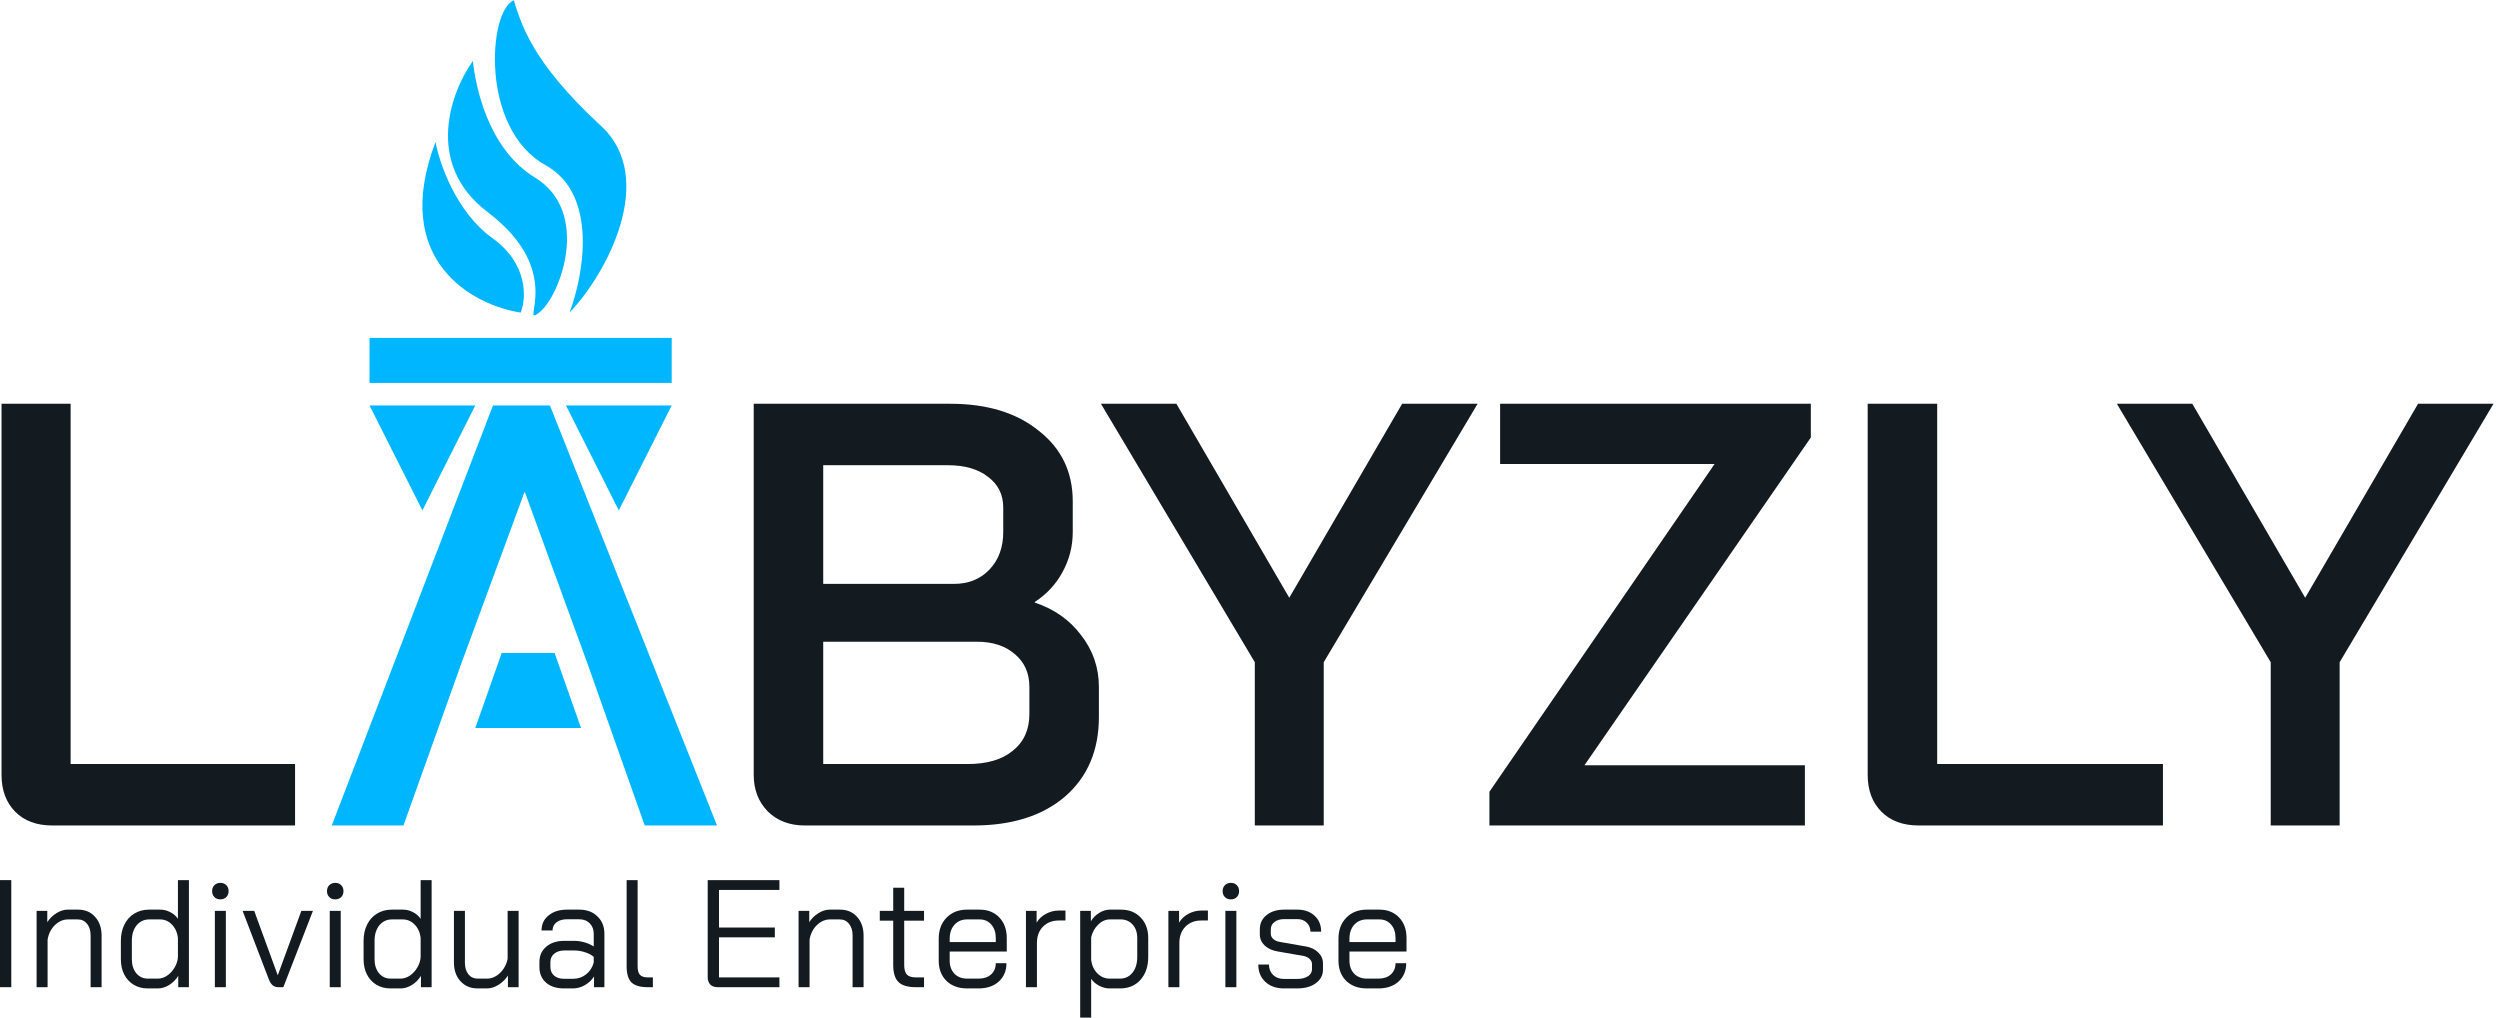
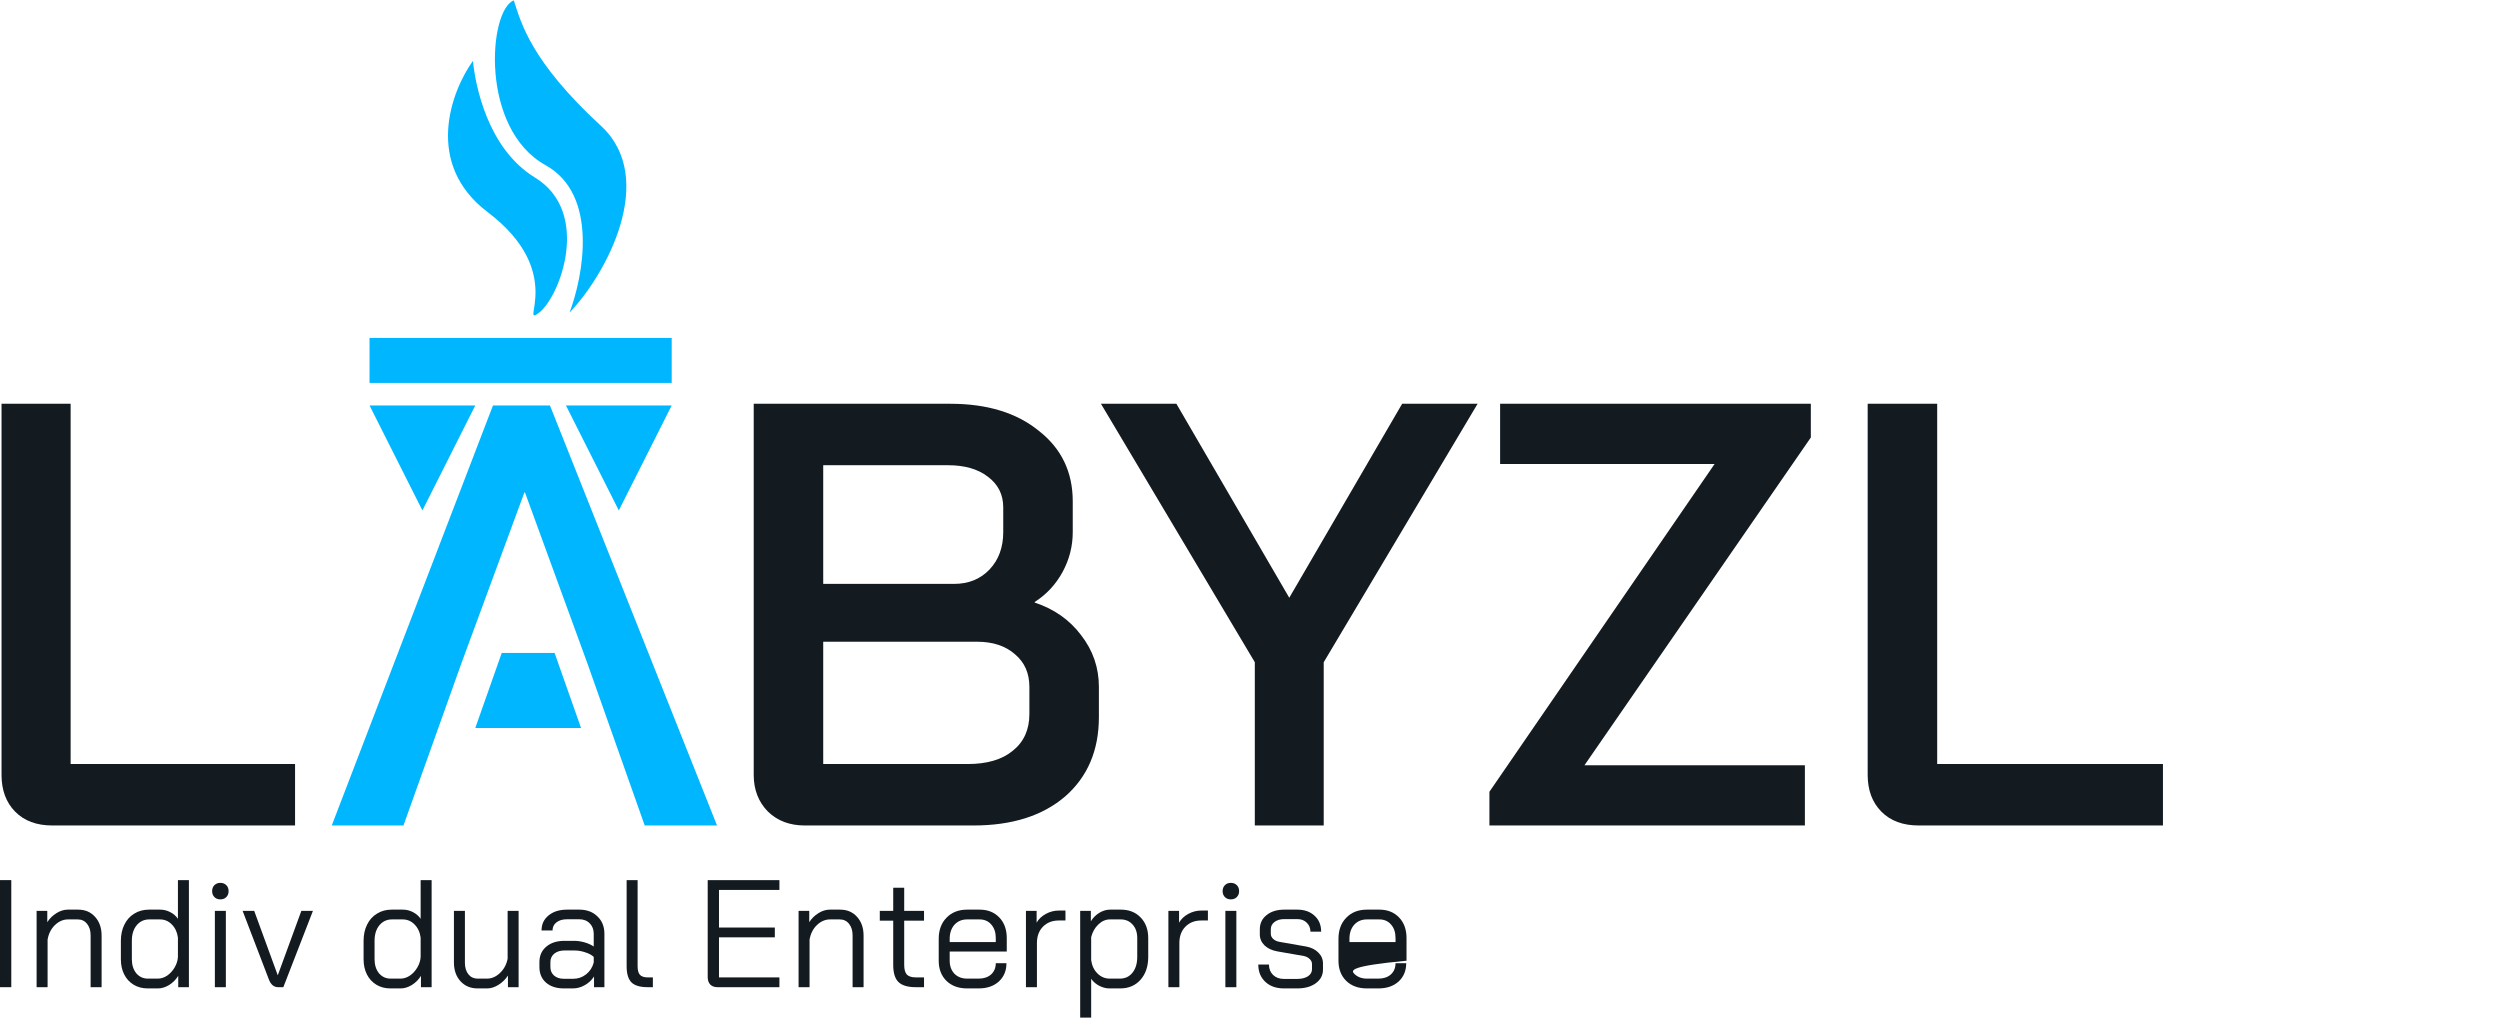
<svg xmlns="http://www.w3.org/2000/svg" width="312" height="127" viewBox="0 0 312 127" fill="none">
  <path d="M0 109.838H1.409V123.201H0V109.838Z" fill="#131B21" />
  <path d="M4.568 113.675H5.901V115.088C6.193 114.629 6.574 114.254 7.043 113.961C7.513 113.669 7.983 113.522 8.453 113.522H9.747C10.623 113.522 11.328 113.821 11.861 114.419C12.407 115.018 12.68 115.8 12.68 116.768V123.201H11.309V116.729C11.309 116.144 11.163 115.667 10.871 115.298C10.579 114.929 10.192 114.744 9.709 114.744H8.491C7.894 114.744 7.348 114.979 6.853 115.45C6.371 115.921 6.066 116.526 5.939 117.264V123.201H4.568V113.675Z" fill="#131B21" />
  <path d="M18.416 123.354C17.769 123.354 17.191 123.201 16.683 122.896C16.176 122.59 15.782 122.164 15.503 121.617C15.223 121.069 15.084 120.433 15.084 119.708V117.417C15.084 116.653 15.23 115.979 15.522 115.393C15.814 114.795 16.226 114.337 16.759 114.019C17.293 113.688 17.902 113.522 18.587 113.522H19.997C20.428 113.522 20.841 113.624 21.234 113.828C21.64 114.031 21.964 114.311 22.205 114.668V109.838H23.576V123.201H22.243V121.788C21.951 122.259 21.571 122.641 21.101 122.934C20.631 123.214 20.174 123.354 19.73 123.354H18.416ZM19.692 122.132C20.098 122.132 20.492 122.005 20.872 121.75C21.253 121.483 21.564 121.139 21.805 120.719C22.047 120.299 22.18 119.867 22.205 119.421V117.016C22.116 116.341 21.863 115.794 21.444 115.374C21.037 114.954 20.542 114.744 19.958 114.744H18.625C17.978 114.744 17.451 114.992 17.045 115.489C16.652 115.972 16.455 116.615 16.455 117.417V119.708C16.455 120.42 16.639 121.006 17.007 121.464C17.388 121.909 17.87 122.132 18.454 122.132H19.692Z" fill="#131B21" />
  <path d="M27.501 112.243C27.196 112.243 26.949 112.148 26.759 111.957C26.568 111.766 26.473 111.518 26.473 111.212C26.473 110.907 26.568 110.659 26.759 110.468C26.949 110.277 27.196 110.181 27.501 110.181C27.806 110.181 28.053 110.277 28.244 110.468C28.434 110.659 28.529 110.907 28.529 111.212C28.529 111.518 28.434 111.766 28.244 111.957C28.053 112.148 27.806 112.243 27.501 112.243ZM26.816 113.675H28.187V123.201H26.816V113.675Z" fill="#131B21" />
  <path d="M34.713 123.201C34.18 123.201 33.793 122.876 33.552 122.227L30.277 113.675H31.724L34.656 121.693H34.675L37.608 113.675H39.055L35.361 123.201H34.713Z" fill="#131B21" />
-   <path d="M41.838 112.243C41.533 112.243 41.286 112.148 41.095 111.957C40.905 111.766 40.809 111.518 40.809 111.212C40.809 110.907 40.905 110.659 41.095 110.468C41.286 110.277 41.533 110.181 41.838 110.181C42.142 110.181 42.39 110.277 42.58 110.468C42.771 110.659 42.866 110.907 42.866 111.212C42.866 111.518 42.771 111.766 42.58 111.957C42.39 112.148 42.142 112.243 41.838 112.243ZM41.152 113.675H42.523V123.201H41.152V113.675Z" fill="#131B21" />
  <path d="M48.707 123.354C48.06 123.354 47.482 123.201 46.974 122.896C46.467 122.59 46.073 122.164 45.794 121.617C45.515 121.069 45.375 120.433 45.375 119.708V117.417C45.375 116.653 45.521 115.979 45.813 115.393C46.105 114.795 46.517 114.337 47.051 114.019C47.584 113.688 48.193 113.522 48.879 113.522H50.288C50.719 113.522 51.132 113.624 51.525 113.828C51.931 114.031 52.255 114.311 52.496 114.668V109.838H53.867V123.201H52.535V121.788C52.242 122.259 51.862 122.641 51.392 122.934C50.922 123.214 50.465 123.354 50.021 123.354H48.707ZM49.983 122.132C50.389 122.132 50.783 122.005 51.163 121.75C51.544 121.483 51.855 121.139 52.096 120.719C52.338 120.299 52.471 119.867 52.496 119.421V117.016C52.407 116.341 52.154 115.794 51.735 115.374C51.328 114.954 50.833 114.744 50.249 114.744H48.917C48.269 114.744 47.742 114.992 47.336 115.489C46.943 115.972 46.746 116.615 46.746 117.417V119.708C46.746 120.42 46.93 121.006 47.298 121.464C47.679 121.909 48.161 122.132 48.745 122.132H49.983Z" fill="#131B21" />
  <path d="M59.601 123.354C58.725 123.354 58.014 123.055 57.468 122.457C56.923 121.858 56.65 121.076 56.65 120.108V113.675H58.021V120.147C58.021 120.745 58.167 121.228 58.459 121.597C58.751 121.954 59.131 122.132 59.601 122.132H60.782C61.366 122.132 61.905 121.897 62.4 121.426C62.895 120.955 63.213 120.363 63.352 119.65V113.675H64.723V123.201H63.39V121.75C63.098 122.208 62.711 122.59 62.229 122.896C61.746 123.201 61.277 123.354 60.82 123.354H59.601Z" fill="#131B21" />
  <path d="M70.365 123.354C69.439 123.354 68.696 123.112 68.138 122.628C67.592 122.145 67.319 121.496 67.319 120.681V120.07C67.319 119.268 67.604 118.626 68.176 118.142C68.747 117.658 69.502 117.417 70.442 117.417H71.66C72.079 117.417 72.511 117.48 72.955 117.608C73.399 117.735 73.78 117.907 74.097 118.123V116.539C74.097 116.004 73.932 115.571 73.602 115.24C73.272 114.897 72.834 114.725 72.288 114.725H70.765C70.219 114.725 69.781 114.852 69.451 115.107C69.121 115.361 68.956 115.699 68.956 116.119H67.585C67.585 115.342 67.877 114.719 68.461 114.248C69.045 113.764 69.813 113.522 70.765 113.522H72.288C73.228 113.522 73.983 113.802 74.554 114.362C75.138 114.909 75.43 115.635 75.43 116.539V123.201H74.135V121.865C73.844 122.323 73.456 122.686 72.974 122.953C72.504 123.22 72.016 123.354 71.508 123.354H70.365ZM71.546 122.151C72.142 122.151 72.676 121.967 73.145 121.597C73.615 121.228 73.932 120.738 74.097 120.127V119.421C73.844 119.179 73.488 118.988 73.031 118.848C72.587 118.696 72.13 118.619 71.66 118.619H70.442C69.921 118.619 69.496 118.753 69.166 119.02C68.848 119.288 68.69 119.638 68.69 120.07V120.681C68.69 121.127 68.842 121.483 69.147 121.75C69.451 122.017 69.858 122.151 70.365 122.151H71.546Z" fill="#131B21" />
  <path d="M80.832 123.201C79.892 123.201 79.219 123.004 78.813 122.609C78.407 122.202 78.204 121.534 78.204 120.605V109.838H79.575V120.605C79.575 121.088 79.67 121.438 79.861 121.655C80.064 121.871 80.387 121.979 80.832 121.979H81.479V123.201H80.832Z" fill="#131B21" />
  <path d="M89.559 123.201C89.165 123.201 88.861 123.093 88.645 122.876C88.429 122.647 88.321 122.336 88.321 121.941V109.838H97.271V111.06H89.73V115.756H96.699V116.978H89.73V121.979H97.271V123.201H89.559Z" fill="#131B21" />
  <path d="M99.662 113.675H100.995V115.088C101.287 114.629 101.668 114.254 102.138 113.961C102.607 113.669 103.077 113.522 103.547 113.522H104.842C105.717 113.522 106.422 113.821 106.955 114.419C107.501 115.018 107.774 115.8 107.774 116.768V123.201H106.403V116.729C106.403 116.144 106.257 115.667 105.965 115.298C105.673 114.929 105.286 114.744 104.804 114.744H103.585C102.988 114.744 102.442 114.979 101.947 115.45C101.465 115.921 101.16 116.526 101.033 117.264V123.201H99.662V113.675Z" fill="#131B21" />
  <path d="M114.291 123.201C113.288 123.201 112.565 122.985 112.12 122.552C111.689 122.119 111.473 121.407 111.473 120.414V114.897H109.797V113.675H111.473V110.792H112.844V113.675H115.319V114.897H112.844V120.414C112.844 120.974 112.952 121.375 113.168 121.617C113.396 121.858 113.771 121.979 114.291 121.979H115.319V123.201H114.291Z" fill="#131B21" />
  <path d="M120.693 123.354C119.627 123.354 118.77 123.042 118.122 122.418C117.475 121.782 117.151 120.942 117.151 119.898V117.168C117.151 116.074 117.475 115.196 118.122 114.534C118.77 113.86 119.627 113.522 120.693 113.522H122.254C123.27 113.522 124.089 113.847 124.711 114.496C125.333 115.145 125.644 116.004 125.644 117.073V118.753H118.522V119.898C118.522 120.56 118.719 121.101 119.113 121.521C119.519 121.928 120.046 122.132 120.693 122.132H122.14C122.775 122.132 123.289 121.96 123.682 121.617C124.076 121.26 124.273 120.789 124.273 120.204H125.606C125.606 121.146 125.288 121.909 124.653 122.495C124.019 123.067 123.181 123.354 122.14 123.354H120.693ZM124.273 117.569V117.073C124.273 116.373 124.089 115.813 123.72 115.393C123.352 114.96 122.864 114.744 122.254 114.744H120.693C120.046 114.744 119.519 114.967 119.113 115.412C118.719 115.858 118.522 116.443 118.522 117.168V117.569H124.273Z" fill="#131B21" />
  <path d="M128.038 113.675H129.371V115.145C129.625 114.699 130.006 114.337 130.514 114.057C131.034 113.777 131.574 113.637 132.132 113.637H132.97V114.878H132.132C131.32 114.878 130.66 115.139 130.152 115.66C129.657 116.169 129.409 116.85 129.409 117.703V123.201H128.038V113.675Z" fill="#131B21" />
  <path d="M134.807 113.675H136.14V114.973C136.406 114.54 136.755 114.19 137.187 113.923C137.631 113.656 138.075 113.522 138.52 113.522H139.891C140.906 113.522 141.725 113.847 142.347 114.496C142.982 115.145 143.299 116.004 143.299 117.073V119.421C143.299 120.605 142.975 121.559 142.328 122.285C141.693 122.997 140.849 123.354 139.796 123.354H138.425C138.031 123.354 137.618 123.246 137.187 123.029C136.755 122.8 136.419 122.507 136.178 122.151V127H134.807V113.675ZM139.757 122.132C140.418 122.132 140.944 121.884 141.338 121.387C141.731 120.891 141.928 120.236 141.928 119.421V117.073C141.928 116.373 141.738 115.813 141.357 115.393C140.976 114.96 140.475 114.744 139.853 114.744H138.52C137.987 114.744 137.504 114.954 137.073 115.374C136.641 115.781 136.343 116.309 136.178 116.959V119.822C136.267 120.497 136.527 121.05 136.958 121.483C137.39 121.916 137.904 122.132 138.501 122.132H139.757Z" fill="#131B21" />
  <path d="M145.815 113.675H147.148V115.145C147.402 114.699 147.783 114.337 148.29 114.057C148.811 113.777 149.35 113.637 149.909 113.637H150.747V114.878H149.909C149.096 114.878 148.436 115.139 147.928 115.66C147.433 116.169 147.186 116.85 147.186 117.703V123.201H145.815V113.675Z" fill="#131B21" />
  <path d="M153.612 112.243C153.307 112.243 153.059 112.148 152.869 111.957C152.679 111.766 152.583 111.518 152.583 111.212C152.583 110.907 152.679 110.659 152.869 110.468C153.059 110.277 153.307 110.181 153.612 110.181C153.916 110.181 154.164 110.277 154.354 110.468C154.545 110.659 154.64 110.907 154.64 111.212C154.64 111.518 154.545 111.766 154.354 111.957C154.164 112.148 153.916 112.243 153.612 112.243ZM152.926 113.675H154.297V123.201H152.926V113.675Z" fill="#131B21" />
  <path d="M160.234 123.354C159.269 123.354 158.494 123.08 157.911 122.533C157.327 121.986 157.035 121.267 157.035 120.376H158.368C158.368 120.91 158.539 121.343 158.882 121.674C159.224 122.005 159.675 122.17 160.234 122.17H161.89C162.436 122.17 162.88 122.062 163.223 121.846C163.566 121.617 163.737 121.324 163.737 120.967V120.318C163.737 120.077 163.642 119.867 163.452 119.688C163.261 119.498 163.014 119.37 162.709 119.307L159.415 118.734C158.755 118.619 158.222 118.371 157.815 117.989C157.422 117.595 157.225 117.137 157.225 116.615V115.985C157.225 115.247 157.504 114.655 158.063 114.21C158.621 113.751 159.358 113.522 160.272 113.522H161.909C162.798 113.522 163.515 113.777 164.061 114.286C164.607 114.782 164.88 115.444 164.88 116.271H163.547C163.534 115.8 163.375 115.425 163.071 115.145C162.779 114.852 162.392 114.706 161.909 114.706H160.272C159.764 114.706 159.358 114.827 159.053 115.069C158.748 115.298 158.596 115.603 158.596 115.985V116.539C158.596 116.78 158.698 116.997 158.901 117.188C159.116 117.378 159.389 117.499 159.719 117.55L162.995 118.123C163.629 118.238 164.137 118.486 164.518 118.868C164.911 119.249 165.108 119.708 165.108 120.242V121.006C165.108 121.706 164.81 122.272 164.213 122.705C163.629 123.137 162.855 123.354 161.89 123.354H160.234Z" fill="#131B21" />
-   <path d="M170.583 123.354C169.517 123.354 168.66 123.042 168.012 122.418C167.365 121.782 167.041 120.942 167.041 119.898V117.168C167.041 116.074 167.365 115.196 168.012 114.534C168.66 113.86 169.517 113.522 170.583 113.522H172.144C173.16 113.522 173.979 113.847 174.601 114.496C175.223 115.145 175.534 116.004 175.534 117.073V118.753H168.412V119.898C168.412 120.56 168.609 121.101 169.003 121.521C169.409 121.928 169.936 122.132 170.583 122.132H172.03C172.665 122.132 173.179 121.96 173.572 121.617C173.966 121.26 174.163 120.789 174.163 120.204H175.496C175.496 121.146 175.178 121.909 174.544 122.495C173.909 123.067 173.071 123.354 172.03 123.354H170.583ZM174.163 117.569V117.073C174.163 116.373 173.979 115.813 173.611 115.393C173.242 114.96 172.754 114.744 172.144 114.744H170.583C169.936 114.744 169.409 114.967 169.003 115.412C168.609 115.858 168.412 116.443 168.412 117.168V117.569H174.163Z" fill="#131B21" />
+   <path d="M170.583 123.354C169.517 123.354 168.66 123.042 168.012 122.418C167.365 121.782 167.041 120.942 167.041 119.898V117.168C167.041 116.074 167.365 115.196 168.012 114.534C168.66 113.86 169.517 113.522 170.583 113.522H172.144C173.16 113.522 173.979 113.847 174.601 114.496C175.223 115.145 175.534 116.004 175.534 117.073V118.753V119.898C168.412 120.56 168.609 121.101 169.003 121.521C169.409 121.928 169.936 122.132 170.583 122.132H172.03C172.665 122.132 173.179 121.96 173.572 121.617C173.966 121.26 174.163 120.789 174.163 120.204H175.496C175.496 121.146 175.178 121.909 174.544 122.495C173.909 123.067 173.071 123.354 172.03 123.354H170.583ZM174.163 117.569V117.073C174.163 116.373 173.979 115.813 173.611 115.393C173.242 114.96 172.754 114.744 172.144 114.744H170.583C169.936 114.744 169.409 114.967 169.003 115.412C168.609 115.858 168.412 116.443 168.412 117.168V117.569H174.163Z" fill="#131B21" />
  <path d="M100.44 103.02C98.561 103.02 97.029 102.444 95.843 101.291C94.656 100.088 94.063 98.559 94.063 96.705V50.39H118.605C123.202 50.39 126.885 51.517 129.653 53.773C132.471 55.978 133.879 58.911 133.879 62.57V66.404C133.879 68.159 133.459 69.813 132.619 71.367C131.779 72.921 130.617 74.174 129.134 75.126V75.201C131.556 76.003 133.484 77.357 134.917 79.261C136.4 81.166 137.142 83.321 137.142 85.727V89.487C137.142 93.647 135.733 96.955 132.915 99.411C130.098 101.817 126.292 103.02 121.497 103.02H100.44ZM119.05 72.87C120.879 72.87 122.362 72.269 123.499 71.066C124.636 69.863 125.204 68.309 125.204 66.404V63.322C125.204 61.718 124.562 60.44 123.277 59.487C122.041 58.535 120.385 58.059 118.309 58.059H102.738V72.87H119.05ZM120.756 95.351C123.178 95.351 125.056 94.8 126.391 93.697C127.775 92.594 128.467 91.066 128.467 89.111V85.727C128.467 84.023 127.874 82.67 126.687 81.667C125.501 80.615 123.919 80.088 121.942 80.088H102.738V95.351H120.756Z" fill="#131B21" />
  <path d="M156.6 82.645L137.397 50.39H146.813L160.901 74.6L174.988 50.39H184.405L165.201 82.645V103.02H156.6V82.645Z" fill="#131B21" />
  <path d="M185.879 98.81L213.98 57.908H187.214V50.39H225.992V54.6L197.742 95.502H225.25V103.02H185.879V98.81Z" fill="#131B21" />
  <path d="M239.463 103.02C237.485 103.02 235.928 102.444 234.791 101.291C233.654 100.138 233.086 98.609 233.086 96.705V50.39H241.761V95.351H269.936V103.02H239.463Z" fill="#131B21" />
-   <path d="M283.386 82.645L264.183 50.39H273.599L287.687 74.6L301.774 50.39H311.191L291.987 82.645V103.02H283.386V82.645Z" fill="#131B21" />
-   <path d="M54.355 17.709C54.836 20.361 56.927 26.473 61.442 29.709C65.956 32.945 65.685 37.259 64.985 39.012C59.079 38.113 48.686 32.594 54.355 17.709Z" fill="#00B7FF" />
  <path d="M59.022 7.597C59.328 10.653 60.847 18.543 66.764 22.159C73.826 26.473 69.914 36.989 67.289 39.012C64.665 41.034 70.833 34.023 60.859 26.473C52.88 20.433 56.309 11.373 59.022 7.597Z" fill="#00B7FF" />
  <path d="M64.12 0.047C65.039 2.834 66.202 7.597 75 15.706C82.139 22.285 75.625 34.293 71.076 39.012C72.782 34.517 74.752 24.313 68.092 20.62C59.847 16.048 60.971 1.261 64.12 0.047Z" fill="#00B7FF" />
  <path d="M73.284 82.725H57.603L50.353 103.02H41.403L61.523 50.598L65.781 50.598C68.444 50.598 66.619 50.598 68.632 50.598L89.484 103.02H80.46L73.284 82.725ZM57.603 82.725H73.284L65.517 61.457H65.444L57.603 82.725Z" fill="#00B7FF" />
  <path d="M62.615 81.49H69.215L72.514 90.851H59.316L62.615 81.49Z" fill="#00B7FF" />
  <path d="M52.716 63.703L46.117 50.598L59.316 50.598L52.716 63.703Z" fill="#00B7FF" />
  <path d="M77.228 63.703L70.629 50.598L83.828 50.598L77.228 63.703Z" fill="#00B7FF" />
  <path d="M46.117 42.173H83.828V47.789H46.117V42.173Z" fill="#00B7FF" />
  <path d="M6.53 103.02C4.564 103.02 3.016 102.444 1.886 101.291C0.756 100.138 0.191 98.609 0.191 96.705V50.39H8.815V95.351H36.824V103.02H6.53Z" fill="#131B21" />
</svg>